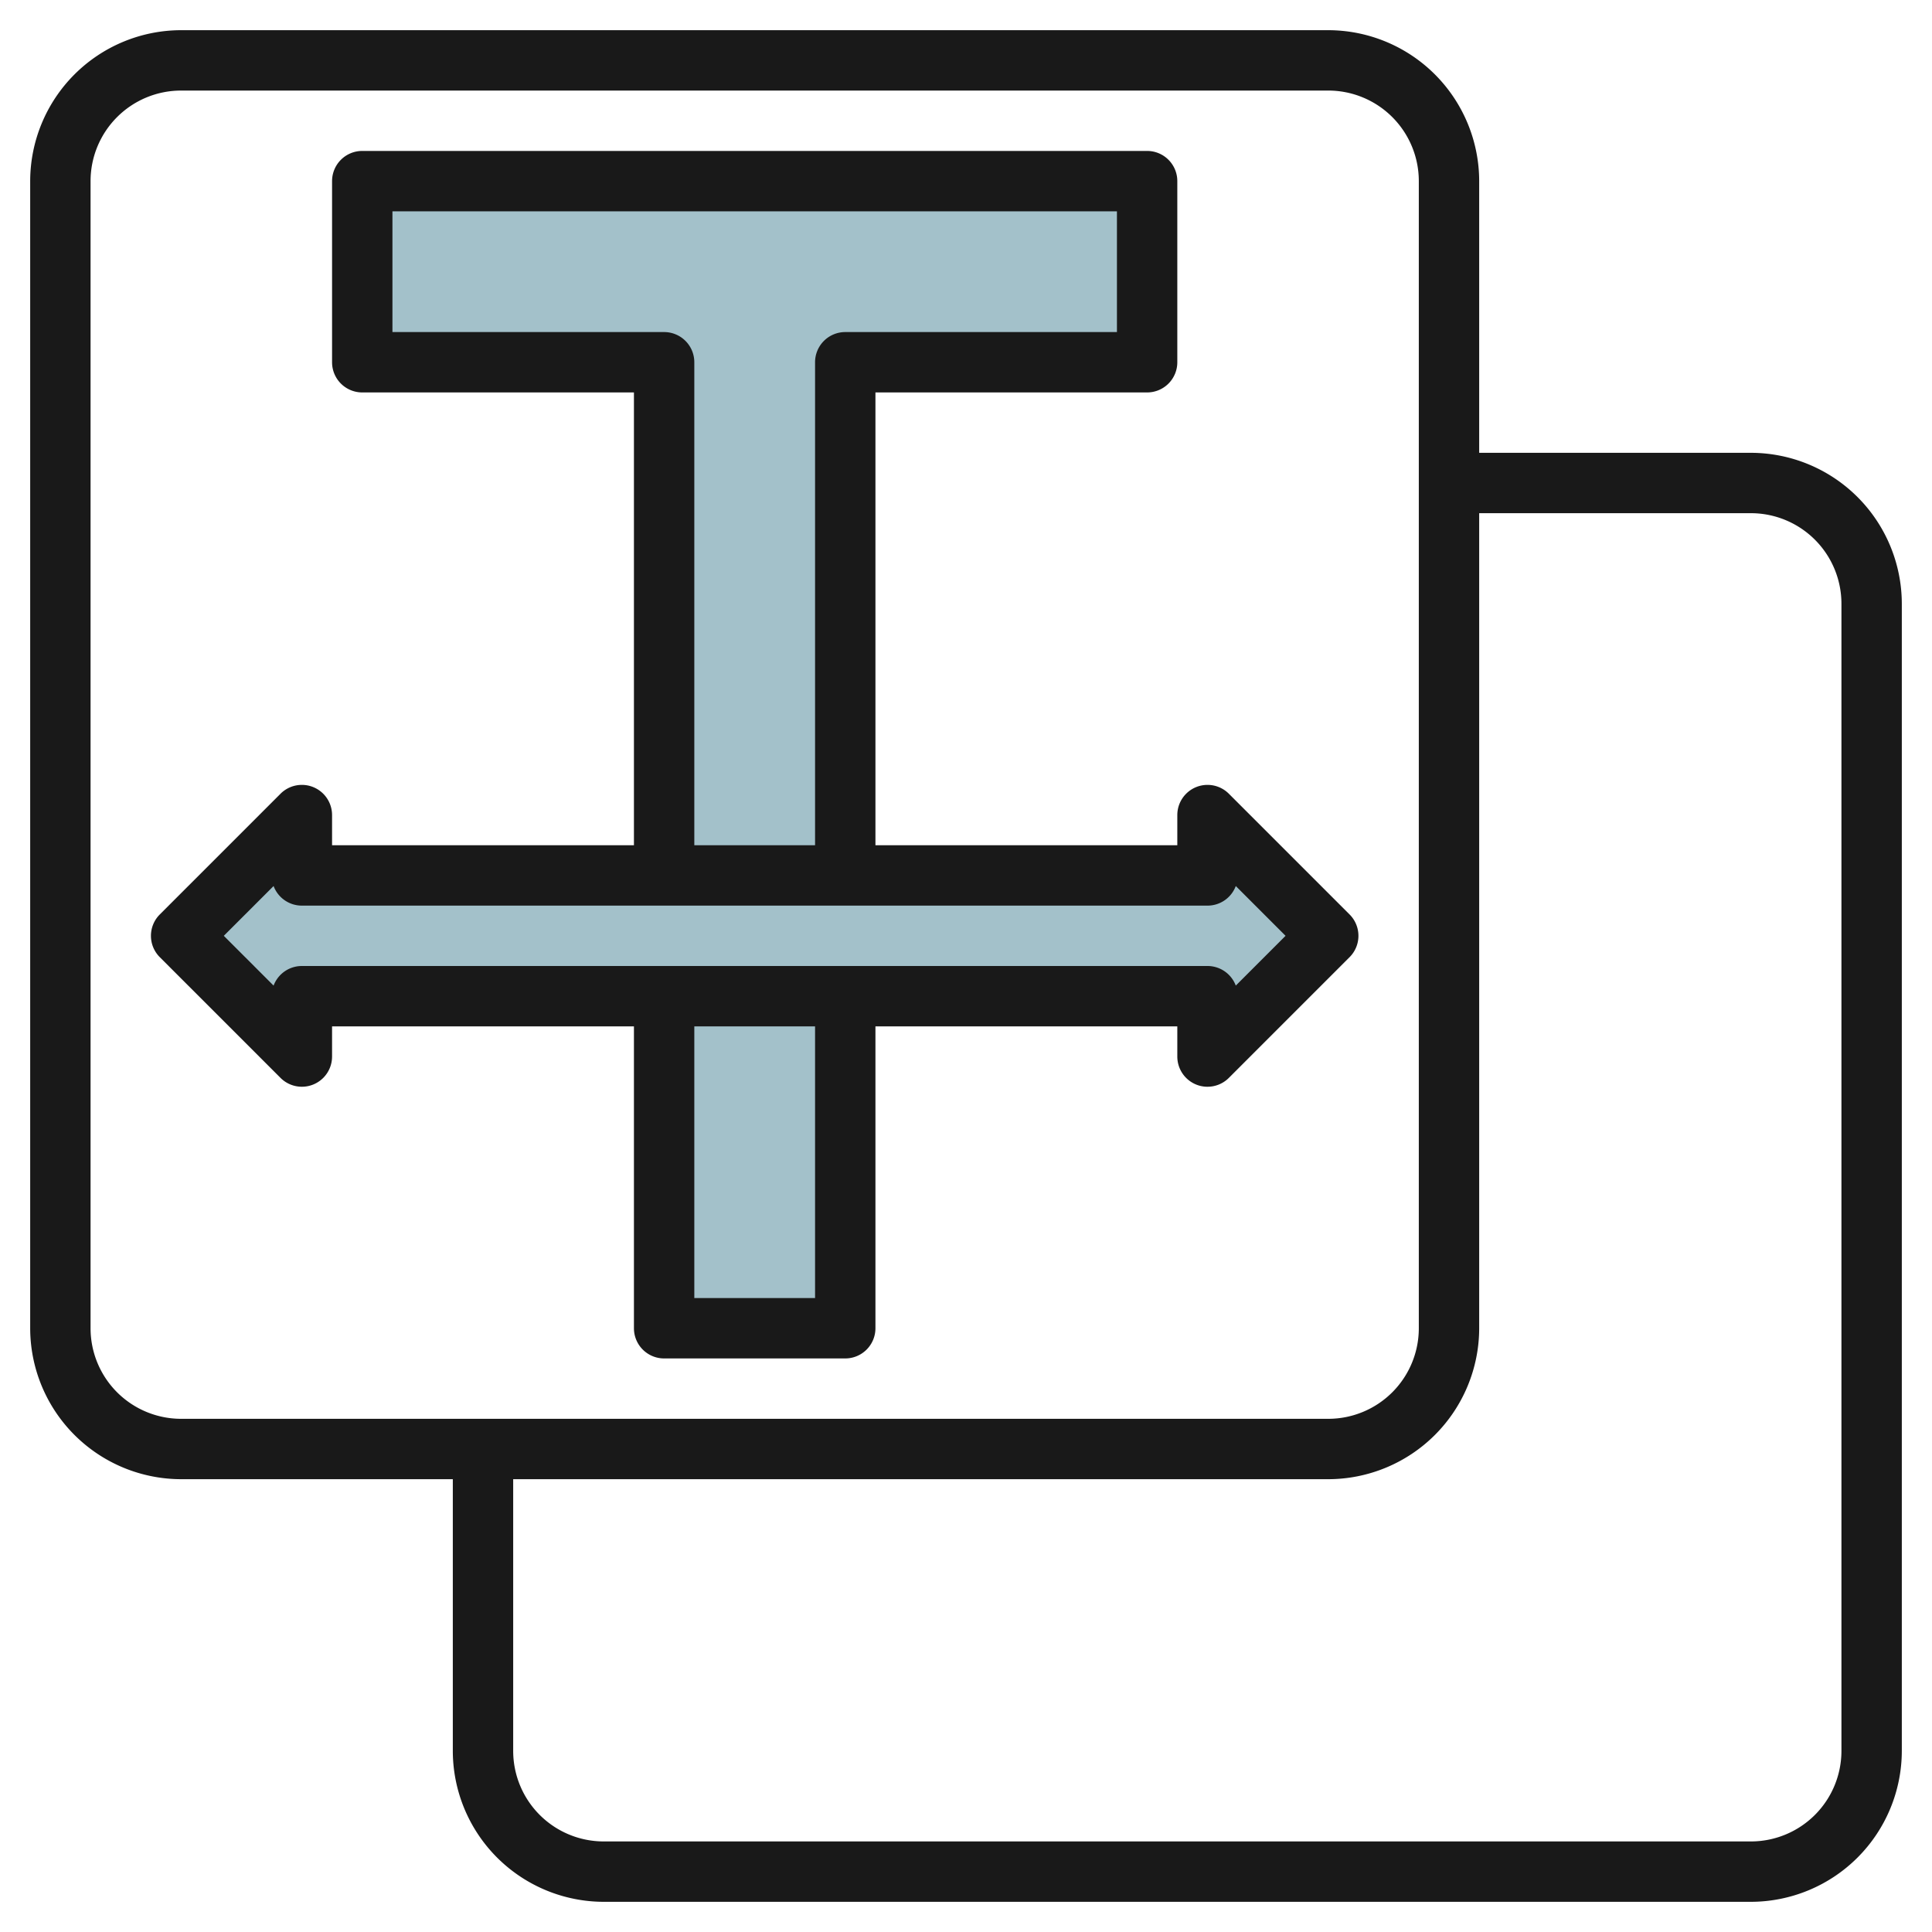
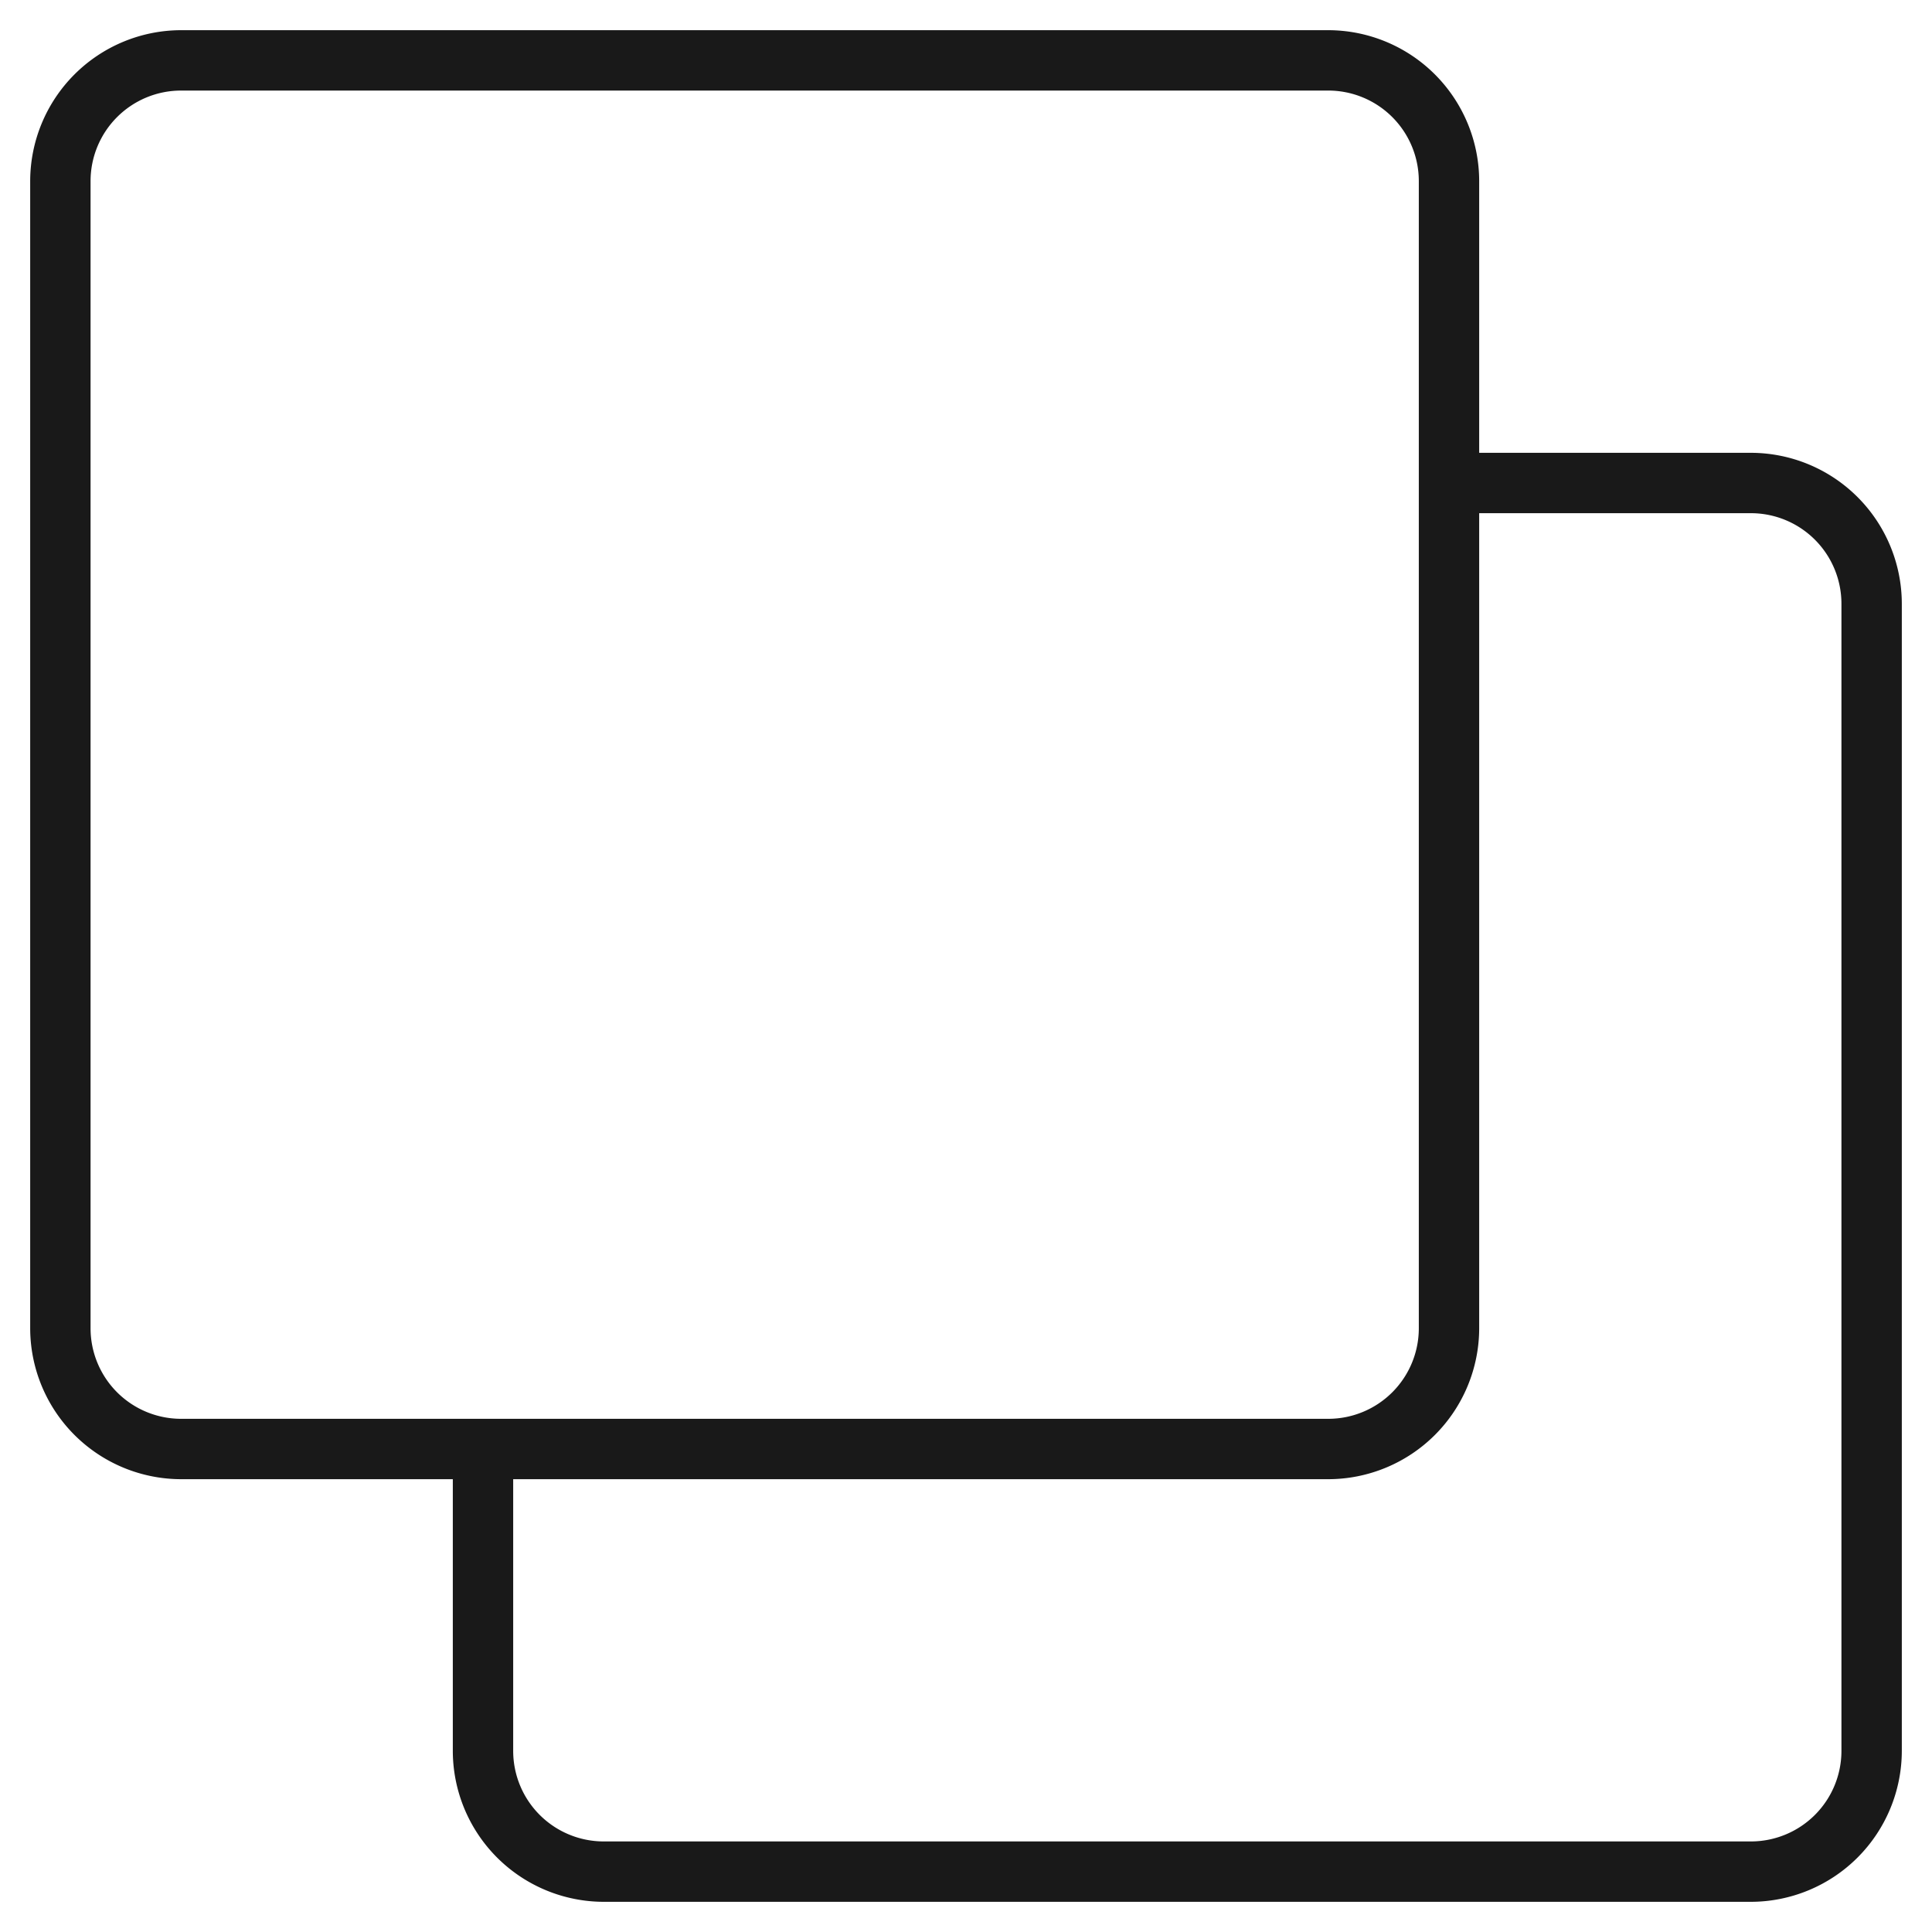
<svg xmlns="http://www.w3.org/2000/svg" height="512" viewBox="0 0 64 64" width="512">
  <g id="Layer_28" data-name="Layer 28">
-     <path d="m44 31-4-4v2h-12v-17h10v-6h-26v6h10v17h-12v-2l-4 4 4 4v-2h12v11h6v-11h12v2z" fill="#a3c1ca" />
    <g fill="#191919">
      <path d="m58 15h-9v-9a5.006 5.006 0 0 0 -5-5h-38a5.006 5.006 0 0 0 -5 5v38a5.006 5.006 0 0 0 5 5h9v9a5.006 5.006 0 0 0 5 5h38a5.006 5.006 0 0 0 5-5v-38a5.006 5.006 0 0 0 -5-5zm-55 29v-38a3 3 0 0 1 3-3h38a3 3 0 0 1 3 3v38a3 3 0 0 1 -3 3h-38a3 3 0 0 1 -3-3zm58 14a3 3 0 0 1 -3 3h-38a3 3 0 0 1 -3-3v-9h27a5.006 5.006 0 0 0 5-5v-27h9a3 3 0 0 1 3 3z" />
-       <path d="m44.707 30.293-4-4a1 1 0 0 0 -1.707.707v1h-10v-15h9a1 1 0 0 0 1-1v-6a1 1 0 0 0 -1-1h-26a1 1 0 0 0 -1 1v6a1 1 0 0 0 1 1h9v15h-10v-1a1 1 0 0 0 -1.707-.707l-4 4a1 1 0 0 0 0 1.414l4 4a1 1 0 0 0 1.707-.707v-1h10v10a1 1 0 0 0 1 1h6a1 1 0 0 0 1-1v-10h10v1a1 1 0 0 0 .617.924.987.987 0 0 0 .383.076 1 1 0 0 0 .707-.293l4-4a1 1 0 0 0 0-1.414zm-22.707-19.293h-9v-4h24v4h-9a1 1 0 0 0 -1 1v16h-4v-16a1 1 0 0 0 -1-1zm5 32h-4v-9h4zm13.937-10.351a1 1 0 0 0 -.937-.649h-30a1 1 0 0 0 -.937.649l-1.649-1.649 1.649-1.649a1 1 0 0 0 .937.649h30a1 1 0 0 0 .937-.649l1.649 1.649z" />
    </g>
  </g>
</svg>